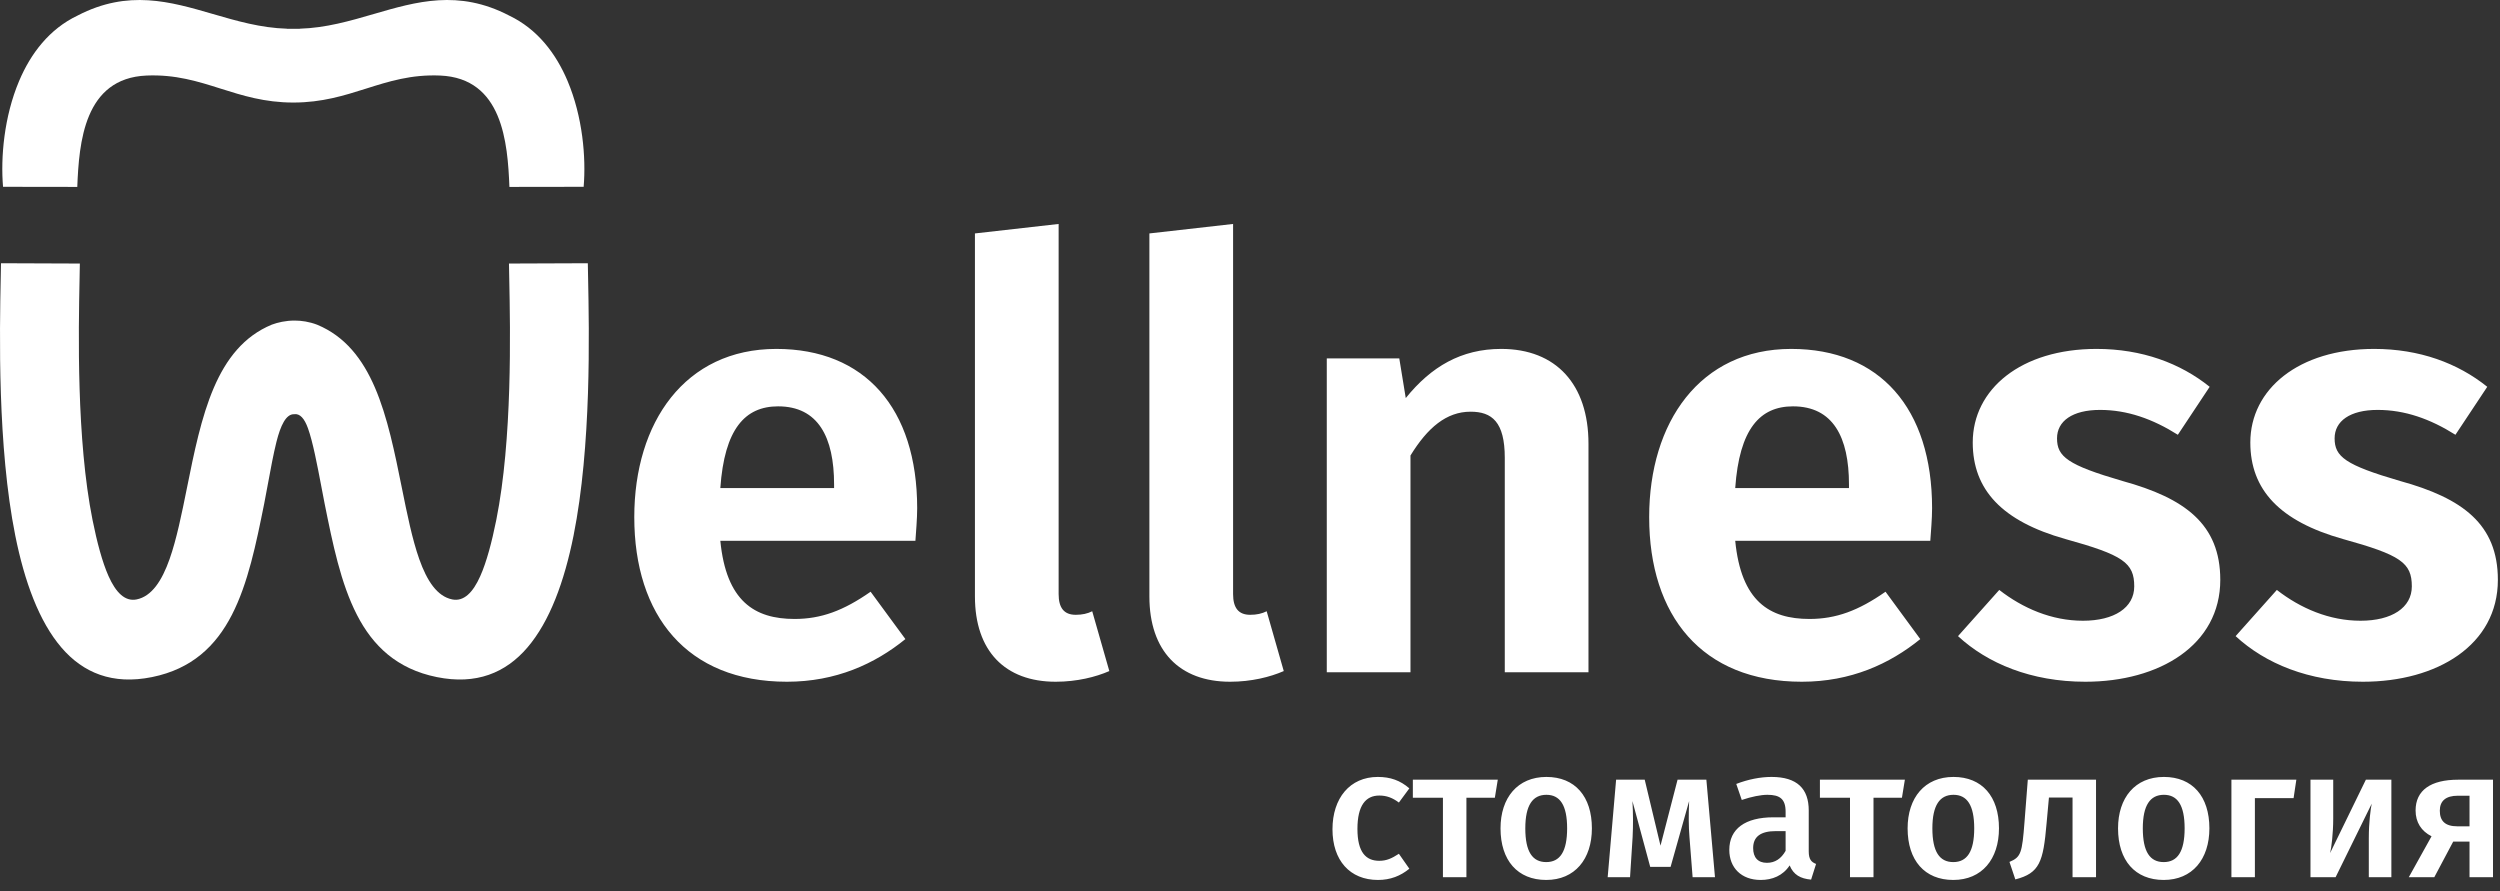
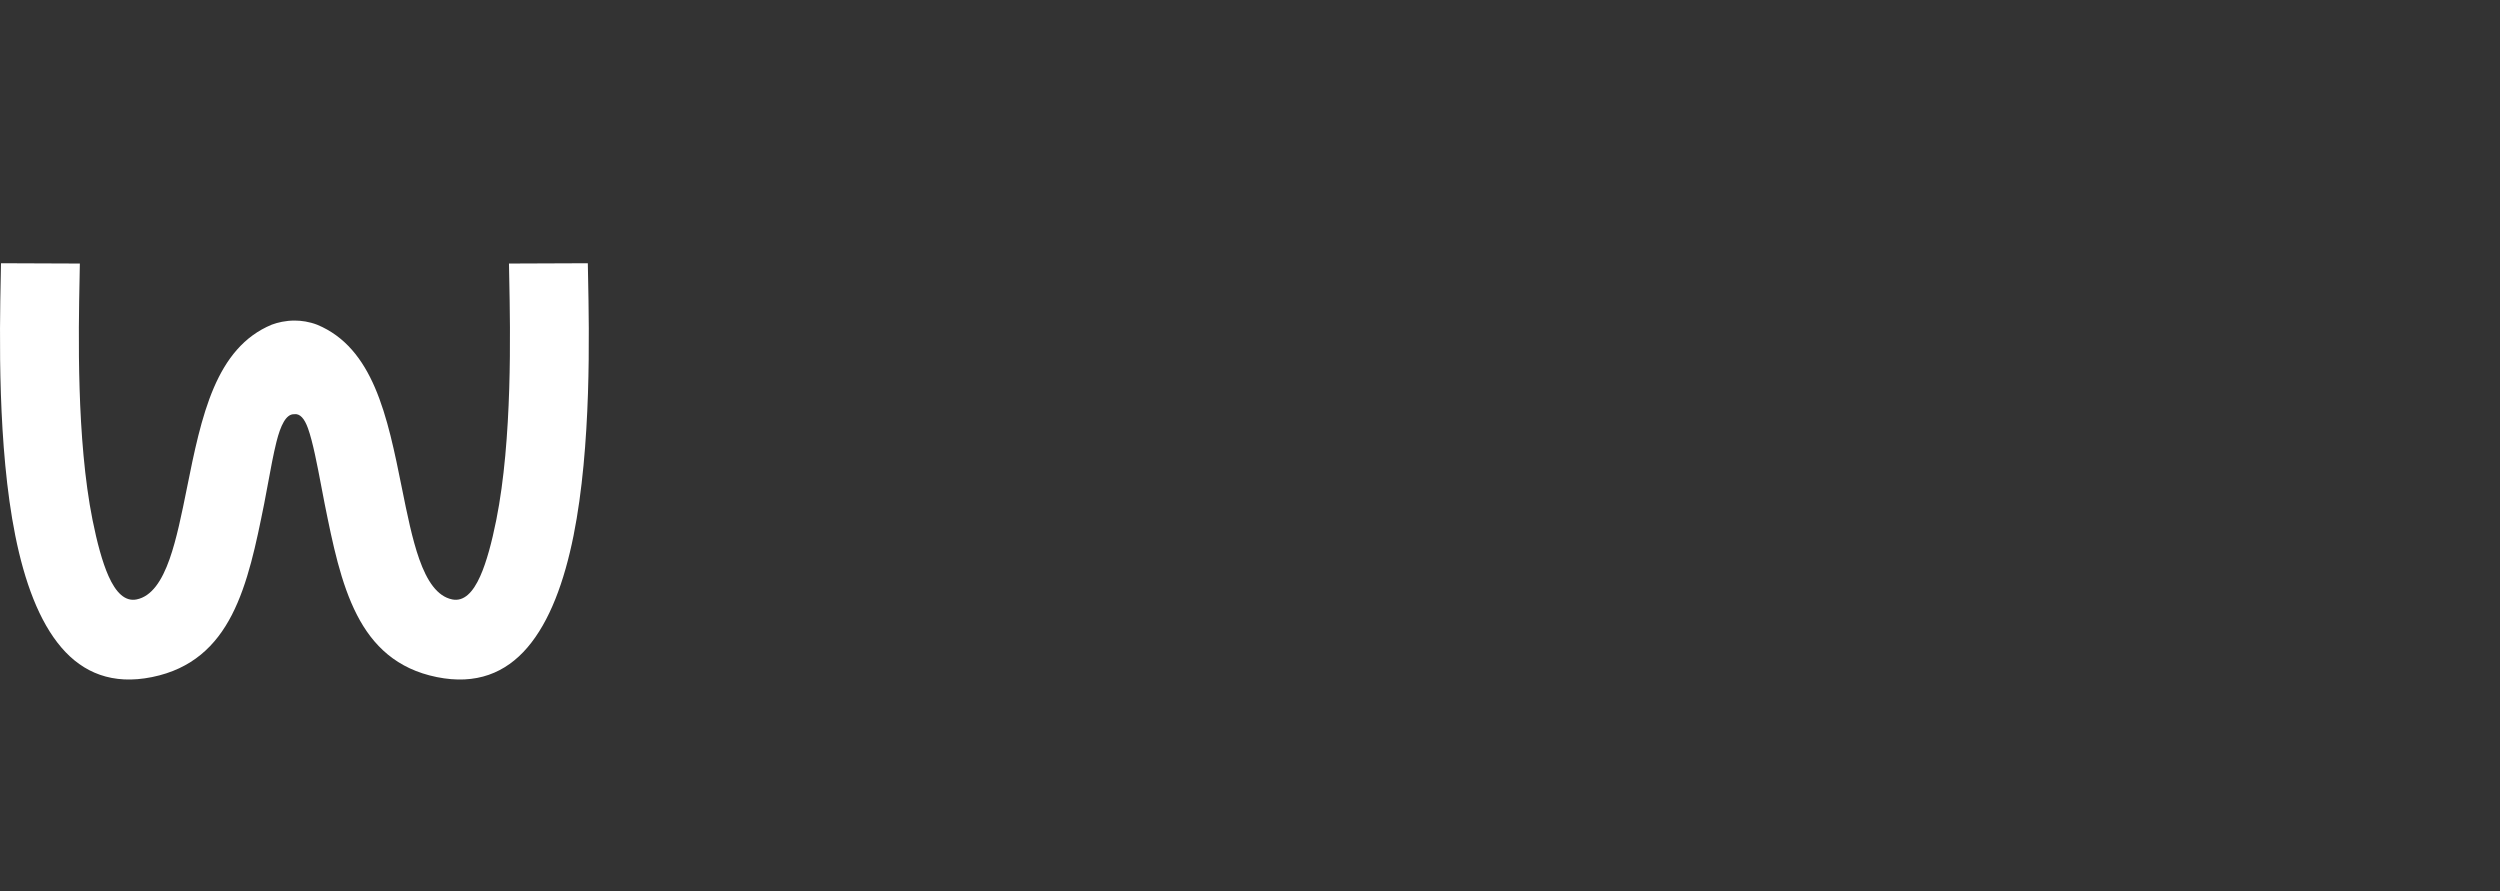
<svg xmlns="http://www.w3.org/2000/svg" width="115" height="41" viewBox="0 0 115 41" fill="none">
  <rect x="0" y="0" width="115" height="41" fill="#333333" stroke="none" />
  <path d="M3.661 12.779C3.666 12.535 3.67 12.319 3.673 12.123L0.046 12.109C0.043 12.265 0.04 12.45 0.036 12.655L0.034 12.754C0.008 14.017 -0.031 15.963 0.04 18.109C0.111 20.247 0.291 22.584 0.702 24.634C1.127 26.752 1.797 28.589 2.827 29.789C3.824 30.951 5.175 31.515 6.993 31.146C8.835 30.773 9.936 29.703 10.664 28.289C11.414 26.832 11.784 24.999 12.152 23.173C12.205 22.907 12.266 22.575 12.329 22.233C12.45 21.576 12.579 20.874 12.717 20.325C12.906 19.573 13.156 19.045 13.524 19.054C13.801 19.009 14.008 19.261 14.167 19.702C14.389 20.317 14.596 21.402 14.778 22.36V22.361C14.837 22.672 14.893 22.971 14.934 23.173C15.302 24.999 15.672 26.832 16.422 28.289C17.15 29.703 18.251 30.773 20.093 31.146C21.911 31.515 23.262 30.951 24.258 29.789C25.288 28.588 25.959 26.752 26.384 24.634C26.795 22.584 26.975 20.247 27.046 18.109C27.116 15.963 27.077 14.017 27.052 12.754L27.05 12.655C27.046 12.45 27.042 12.265 27.04 12.109L23.413 12.123C23.416 12.319 23.42 12.535 23.425 12.779L23.426 12.825L23.427 12.831V12.832H23.426C23.474 15.231 23.573 20.209 22.829 23.92C22.623 24.945 22.38 25.858 22.093 26.5C21.756 27.259 21.333 27.681 20.804 27.574C20.107 27.433 19.639 26.718 19.286 25.72C18.962 24.805 18.725 23.63 18.489 22.459C18.158 20.817 17.828 19.18 17.247 17.829C16.683 16.521 15.878 15.472 14.589 14.937C14.224 14.798 13.872 14.746 13.552 14.746C13.136 14.746 12.775 14.833 12.505 14.933H12.505C11.211 15.467 10.404 16.518 9.839 17.829C9.258 19.18 8.927 20.817 8.597 22.459C8.361 23.63 8.124 24.805 7.8 25.72C7.447 26.718 6.979 27.433 6.282 27.574C5.753 27.681 5.33 27.259 4.992 26.5C4.706 25.858 4.463 24.945 4.257 23.92C3.513 20.209 3.612 15.231 3.66 12.832H3.659V12.831L3.66 12.825L3.661 12.779V12.779Z" fill="white" />
-   <path fill-rule="evenodd" clip-rule="evenodd" d="M13.505 4.717C14.815 4.716 15.838 4.393 16.831 4.079C17.89 3.744 18.917 3.419 20.246 3.475C23.121 3.596 23.352 6.559 23.433 8.598L26.848 8.593C26.962 7.241 26.802 5.368 26.11 3.729V3.728C25.574 2.459 24.717 1.333 23.42 0.716L23.411 0.711C21.094 -0.491 19.158 0.073 17.202 0.642C16.1 0.963 14.992 1.285 13.79 1.32V1.324H13.483H13.481V1.324H13.197V1.32C11.996 1.285 10.888 0.963 9.786 0.642C7.83 0.073 5.893 -0.49 3.577 0.711L3.568 0.716C2.271 1.333 1.414 2.459 0.878 3.728C0.186 5.367 0.025 7.241 0.14 8.593L3.555 8.598C3.636 6.559 3.867 3.596 6.742 3.475C8.071 3.419 9.098 3.744 10.157 4.079C11.15 4.393 12.172 4.716 13.482 4.717L13.504 4.717H13.505V4.717Z" fill="white" />
-   <path d="M42.19 23.378C42.19 18.774 39.777 16.05 35.711 16.05C31.509 16.05 29.177 19.428 29.177 23.787C29.177 28.309 31.59 31.36 36.199 31.36C38.449 31.36 40.238 30.543 41.648 29.398L40.048 27.219C38.801 28.091 37.771 28.472 36.551 28.472C34.708 28.472 33.406 27.655 33.135 24.876H42.109C42.136 24.468 42.19 23.868 42.19 23.378V23.378ZM38.368 22.452H33.135C33.325 19.728 34.274 18.692 35.792 18.692C37.636 18.692 38.368 20.109 38.368 22.288V22.452V22.452ZM48.561 31.36C49.537 31.36 50.405 31.142 51.029 30.869L50.242 28.118C50.025 28.227 49.781 28.281 49.483 28.281C48.941 28.281 48.697 27.955 48.697 27.328V10.302L44.847 10.738V27.437C44.847 29.943 46.23 31.36 48.561 31.36ZM56.586 31.36C57.562 31.36 58.43 31.142 59.053 30.869L58.267 28.118C58.05 28.227 57.806 28.281 57.508 28.281C56.966 28.281 56.722 27.955 56.722 27.328V10.302L52.872 10.738V27.437C52.872 29.943 54.255 31.36 56.586 31.36V31.36ZM69.057 16.05C67.214 16.05 65.831 16.867 64.665 18.311L64.367 16.486H61.032V30.924H64.882V20.953C65.668 19.673 66.536 18.938 67.647 18.938C68.624 18.938 69.22 19.401 69.22 21.062V30.924H73.07V20.409C73.07 17.684 71.579 16.05 69.057 16.05V16.05ZM88.876 23.378C88.876 18.774 86.463 16.05 82.396 16.05C78.194 16.05 75.862 19.428 75.862 23.787C75.862 28.309 78.275 31.36 82.884 31.36C85.134 31.36 86.924 30.543 88.333 29.398L86.734 27.219C85.487 28.091 84.456 28.472 83.236 28.472C81.393 28.472 80.091 27.655 79.82 24.876H88.794C88.821 24.468 88.876 23.868 88.876 23.378V23.378ZM85.053 22.452H79.82C80.01 19.728 80.959 18.692 82.477 18.692C84.321 18.692 85.053 20.109 85.053 22.288V22.452ZM96.439 16.05C92.969 16.05 90.746 17.902 90.746 20.354C90.746 22.534 92.102 23.977 95.003 24.794C97.659 25.53 98.175 25.884 98.175 26.974C98.175 27.955 97.253 28.554 95.816 28.554C94.379 28.554 93.051 27.982 91.966 27.137L90.068 29.262C91.424 30.515 93.43 31.36 95.924 31.36C99.34 31.36 102.133 29.671 102.133 26.674C102.133 24.113 100.506 22.915 97.632 22.125C95.111 21.389 94.623 21.008 94.623 20.163C94.623 19.373 95.328 18.856 96.602 18.856C97.849 18.856 99.015 19.265 100.181 20L101.645 17.793C100.289 16.704 98.527 16.05 96.439 16.05V16.05ZM109.209 16.05C105.739 16.05 103.515 17.902 103.515 20.354C103.515 22.534 104.871 23.977 107.772 24.794C110.429 25.53 110.944 25.884 110.944 26.974C110.944 27.955 110.022 28.554 108.585 28.554C107.148 28.554 105.82 27.982 104.735 27.137L102.838 29.262C104.193 30.515 106.199 31.36 108.694 31.36C112.11 31.36 114.902 29.671 114.902 26.674C114.902 24.113 113.275 22.915 110.402 22.125C107.88 21.389 107.392 21.008 107.392 20.163C107.392 19.373 108.097 18.856 109.371 18.856C110.619 18.856 111.784 19.265 112.95 20L114.414 17.793C113.059 16.704 111.296 16.05 109.209 16.05V16.05Z" fill="white" />
-   <path d="M63.379 35.739C62.096 35.739 61.294 36.714 61.294 38.147C61.294 39.58 62.096 40.478 63.387 40.478C63.961 40.478 64.425 40.292 64.83 39.961L64.349 39.274C64.02 39.486 63.784 39.597 63.446 39.597C62.839 39.597 62.442 39.215 62.442 38.13C62.442 37.053 62.822 36.595 63.446 36.595C63.784 36.595 64.054 36.697 64.349 36.917L64.83 36.264C64.408 35.9 63.961 35.739 63.379 35.739V35.739ZM68.898 35.866H64.991V36.697H66.375V40.351H67.455V36.697H68.763L68.898 35.866ZM71.134 35.739C69.809 35.739 69.024 36.697 69.024 38.104C69.024 39.58 69.809 40.478 71.126 40.478C72.442 40.478 73.227 39.52 73.227 38.104C73.227 36.637 72.451 35.739 71.134 35.739V35.739ZM71.134 36.561C71.759 36.561 72.088 37.036 72.088 38.104C72.088 39.173 71.759 39.656 71.126 39.656C70.493 39.656 70.164 39.181 70.164 38.104C70.164 37.044 70.501 36.561 71.134 36.561ZM78.493 35.866H77.168L76.383 38.901L75.657 35.866H74.341L73.953 40.351H74.982L75.1 38.511C75.126 37.977 75.126 37.434 75.092 36.849L75.91 39.877H76.847L77.7 36.849C77.674 37.511 77.674 37.977 77.716 38.511L77.86 40.351H78.889L78.493 35.866V35.866ZM83.202 39.164V37.282C83.202 36.29 82.678 35.739 81.489 35.739C80.982 35.739 80.417 35.849 79.868 36.061L80.121 36.798C80.569 36.646 80.999 36.561 81.303 36.561C81.877 36.561 82.138 36.756 82.138 37.341V37.596H81.581C80.282 37.596 79.548 38.121 79.548 39.096C79.548 39.91 80.096 40.478 80.991 40.478C81.522 40.478 82.012 40.284 82.324 39.809C82.501 40.241 82.822 40.419 83.311 40.462L83.539 39.741C83.32 39.656 83.202 39.529 83.202 39.164V39.164ZM81.278 39.69C80.864 39.69 80.645 39.444 80.645 39.012C80.645 38.486 80.991 38.231 81.691 38.231H82.138V39.139C81.936 39.495 81.657 39.69 81.278 39.69V39.69ZM87.624 35.866H83.716V36.697H85.1V40.351H86.181V36.697H87.489L87.624 35.866ZM89.86 35.739C88.535 35.739 87.75 36.697 87.75 38.104C87.75 39.58 88.535 40.478 89.851 40.478C91.168 40.478 91.953 39.52 91.953 38.104C91.953 36.637 91.176 35.739 89.86 35.739V35.739ZM89.86 36.561C90.484 36.561 90.814 37.036 90.814 38.104C90.814 39.173 90.484 39.656 89.851 39.656C89.219 39.656 88.889 39.181 88.889 38.104C88.889 37.044 89.227 36.561 89.86 36.561ZM93.279 35.866L93.127 37.816C93.017 39.24 92.967 39.427 92.435 39.648L92.705 40.453C93.829 40.165 93.989 39.639 94.141 37.892L94.251 36.688H95.337V40.351H96.417V35.866H93.279V35.866ZM99.539 35.739C98.214 35.739 97.43 36.697 97.43 38.104C97.43 39.58 98.214 40.478 99.531 40.478C100.847 40.478 101.632 39.52 101.632 38.104C101.632 36.637 100.856 35.739 99.539 35.739V35.739ZM99.539 36.561C100.164 36.561 100.493 37.036 100.493 38.104C100.493 39.173 100.164 39.656 99.531 39.656C98.898 39.656 98.569 39.181 98.569 38.104C98.569 37.044 98.906 36.561 99.539 36.561ZM103.725 40.351V36.714H105.505L105.632 35.866H102.645V40.351H103.725V40.351ZM110.003 35.866H108.83L107.185 39.24C107.244 39.012 107.328 38.333 107.328 37.663V35.866H106.282V40.351H107.438L109.1 36.968C109.05 37.197 108.965 37.824 108.965 38.554V40.351H110.003V35.866V35.866ZM113.075 35.866C111.818 35.866 111.117 36.349 111.117 37.282C111.117 37.824 111.379 38.231 111.851 38.469L110.805 40.351H111.978L112.847 38.715H113.598V40.351H114.678V35.866H113.075ZM113.041 38.011C112.476 38.011 112.231 37.765 112.231 37.29C112.231 36.841 112.51 36.603 113.058 36.603H113.598V38.011H113.041V38.011Z" fill="white" />
</svg>